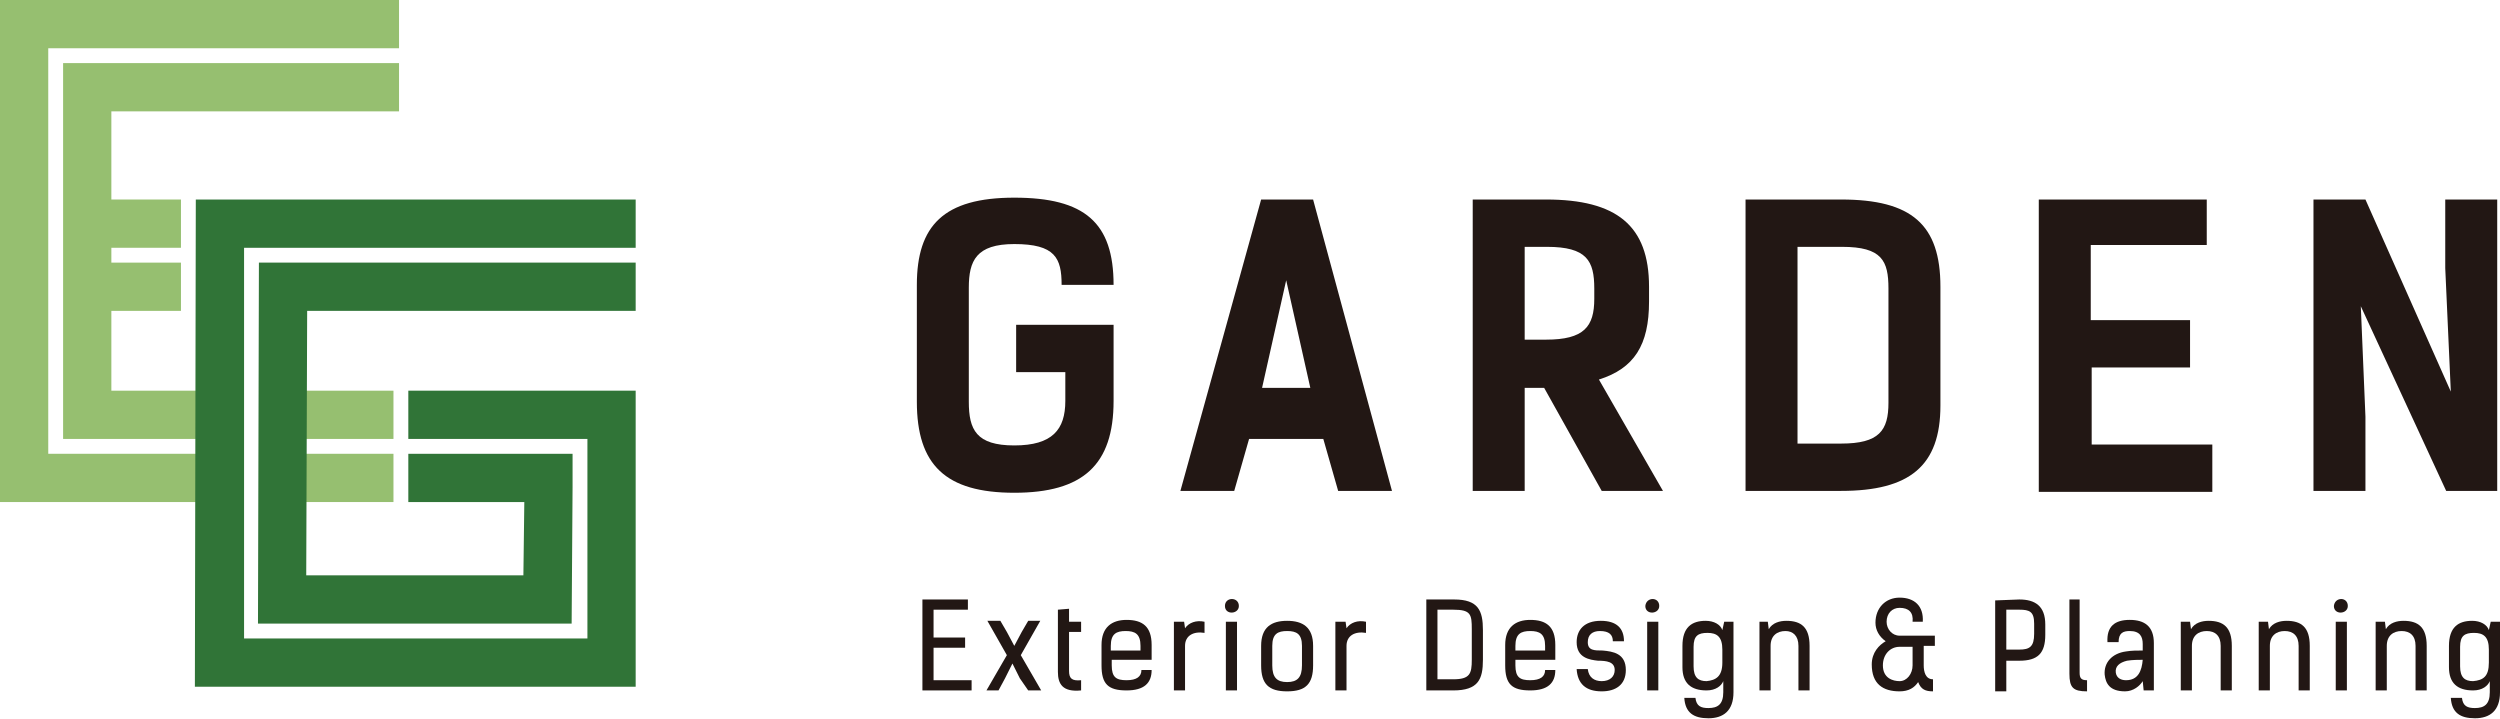
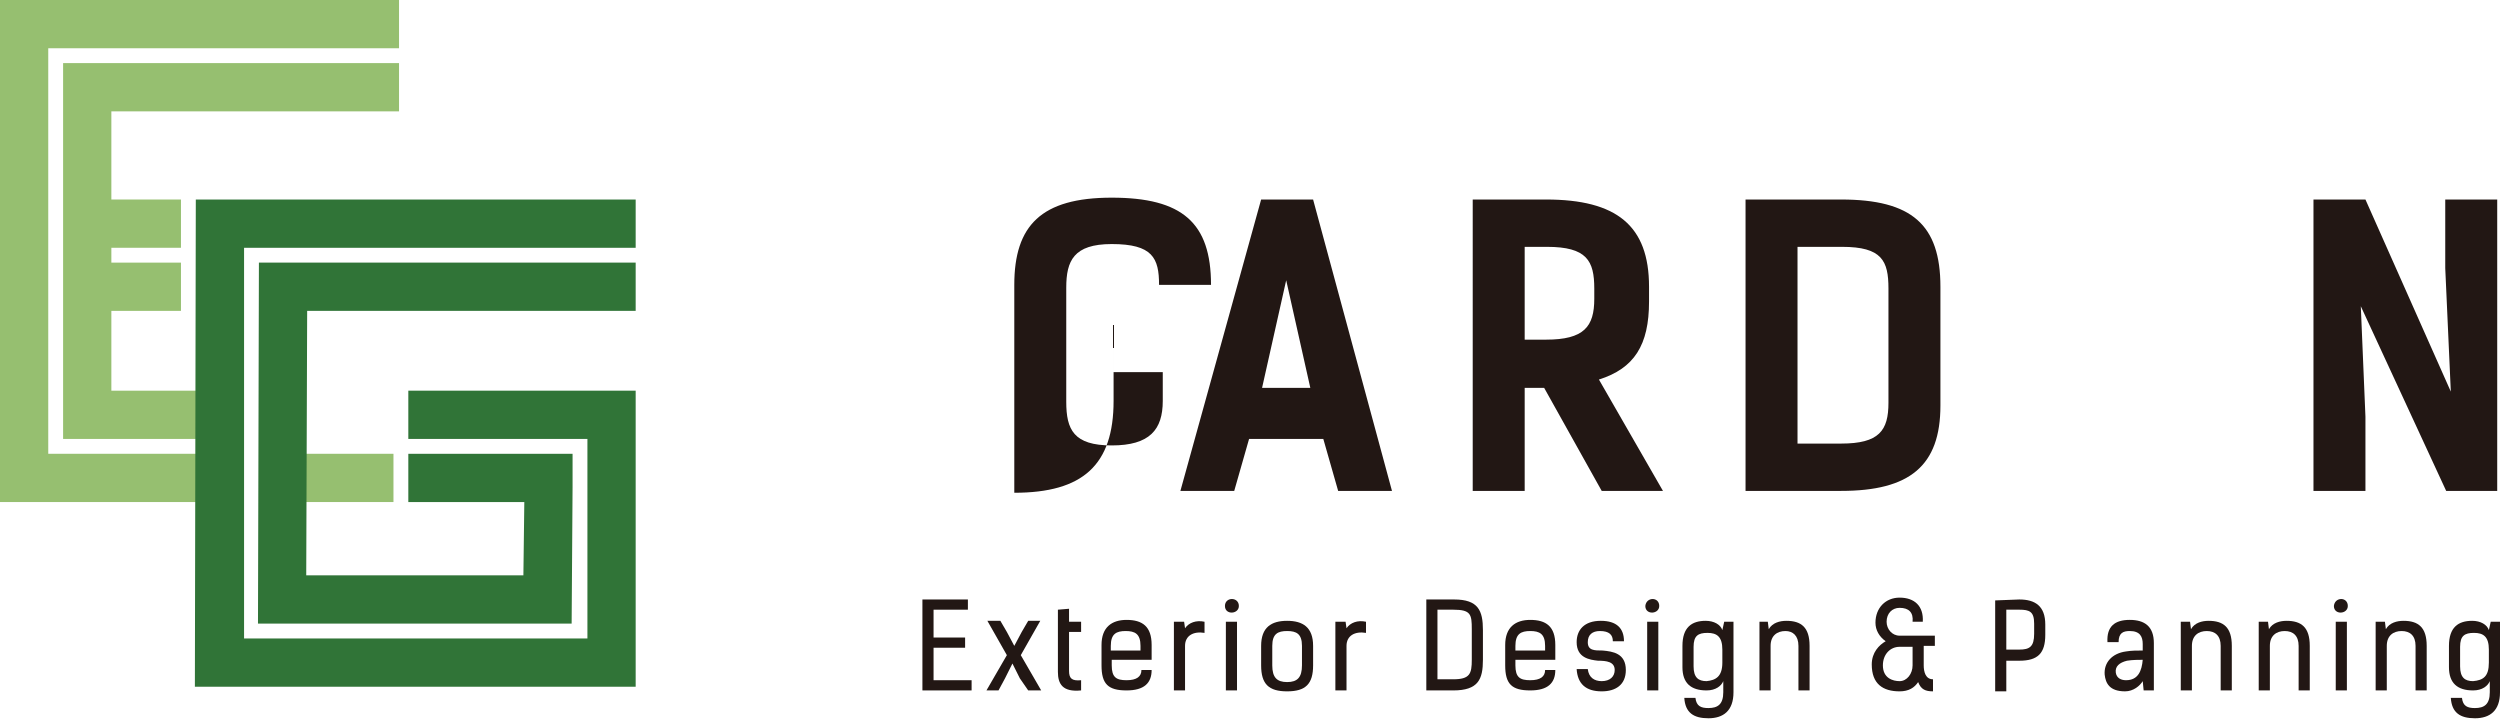
<svg xmlns="http://www.w3.org/2000/svg" version="1.1" id="レイヤー_1" x="0px" y="0px" viewBox="0 0 269.4 77.5" style="enable-background:new 0 0 269.4 77.5;" xml:space="preserve">
  <style type="text/css">
	.st0{fill:#221714;}
	.st1{fill:none;stroke:#B9362A;stroke-width:9.229;stroke-miterlimit:10;}
	.st2{fill:#96BF70;}
	.st3{fill:#307437;}
</style>
  <g>
-     <path class="st0" d="M109.4,35H120v8.2c0,6.9-3.3,9.9-10.7,9.9s-10.5-3-10.5-9.8V30.7c0-6.4,2.9-9.4,10.5-9.4s10.7,2.7,10.7,9.4   h-5.6c0-2.9-0.7-4.4-5.1-4.4c-4.1,0-4.9,1.8-4.9,4.7v12.3c0,3,0.8,4.7,4.9,4.7s5.5-1.7,5.5-4.8v-3.1h-5.3V35z" />
+     <path class="st0" d="M109.4,35H120v8.2c0,6.9-3.3,9.9-10.7,9.9V30.7c0-6.4,2.9-9.4,10.5-9.4s10.7,2.7,10.7,9.4   h-5.6c0-2.9-0.7-4.4-5.1-4.4c-4.1,0-4.9,1.8-4.9,4.7v12.3c0,3,0.8,4.7,4.9,4.7s5.5-1.7,5.5-4.8v-3.1h-5.3V35z" />
    <path class="st0" d="M150,52.9h-5.8l-1.6-5.6h-8l-1.6,5.6h-5.8l8.7-31.4h5.6L150,52.9z M141.2,41.8l-2.6-11.6l-2.6,11.6H141.2z" />
    <path class="st0" d="M172.6,52.9l-6.2-11.1h-2.1v11.1h-5.6V21.5h7.9c7.6,0,11.1,2.8,11.1,9.4v1.6c0,4.7-1.6,7.2-5.4,8.4l6.9,12   H172.6z M166.6,36.6c4.1,0,5.2-1.4,5.2-4.4v-1.1c0-3-0.8-4.5-5.1-4.5h-2.4v10H166.6z" />
    <path class="st0" d="M198.4,21.5c7.6,0,10.7,2.7,10.7,9.4v12.8c0,6.5-3.3,9.2-10.7,9.2h-10.3V21.5H198.4z M198.4,47.8   c4.1,0,5.1-1.4,5.1-4.4V31.1c0-3-0.7-4.5-5-4.5h-4.8v21.2H198.4z" />
-     <path class="st0" d="M237.8,21.5v4.9h-12.5v8.1H236v5.1h-10.6v8.3h13v5.1h-18.7V21.5H237.8z" />
    <path class="st0" d="M269.1,52.9h-5.5L254.4,33l0.5,11.9v8h-5.6V21.5h5.6l9.2,20.7l-0.6-13.3v-7.4h5.6V52.9z" />
    <g>
      <path class="st0" d="M104.3,64.6v1.1h-3.7v3h3.4v1.1h-3.4v3.5h4.1v1.1h-5.3v-9.8H104.3z" />
      <path class="st0" d="M109.9,73.1l-0.8-1.6l-0.8,1.6l-0.7,1.3h-1.3l2.2-3.8l-2.1-3.7h1.4l0.7,1.2l0.8,1.5l0.8-1.5l0.7-1.2h1.3    l-2.1,3.7l2.2,3.8h-1.4L109.9,73.1z" />
      <path class="st0" d="M114,65.7l1.2-0.1V67h1.3v1.1h-1.3v4.2c0,0.8,0.3,1.1,1.3,1v1.1c-2,0.2-2.5-0.7-2.5-2V65.7z" />
      <path class="st0" d="M124.1,72.2c0,1.4-0.8,2.2-2.7,2.2c-2,0-2.7-0.7-2.7-2.7v-2.2c0-1.9,1.1-2.7,2.7-2.7c1.7,0,2.7,0.7,2.7,2.7    v1.6h-4.3v0.6c0,1.3,0.5,1.6,1.6,1.6c1.1,0,1.6-0.4,1.6-1.1H124.1z M119.8,70.1h3.1v-0.5c0-1.3-0.6-1.6-1.6-1.6    c-1,0-1.6,0.3-1.6,1.6V70.1z" />
      <path class="st0" d="M129.8,68.2c-1.2-0.2-2.1,0.3-2.1,1.4v4.8h-1.2V67h1.1l0.1,0.7c0.4-0.6,1.2-0.9,2.1-0.7V68.2z" />
      <path class="st0" d="M133.5,65.3c0,0.9-1.5,1-1.5,0C132,64.3,133.5,64.3,133.5,65.3z M132.1,74.4V67h1.2v7.4H132.1z" />
      <path class="st0" d="M135.9,71.7v-2.1c0-2,1.1-2.7,2.8-2.7c1.7,0,2.8,0.7,2.8,2.7v2.1c0,2-0.8,2.8-2.8,2.8    C136.7,74.5,135.9,73.7,135.9,71.7z M140.3,71.7v-2.1c0-1.3-0.6-1.6-1.6-1.6s-1.6,0.3-1.6,1.6v2.1c0,1.3,0.5,1.8,1.6,1.8    C139.8,73.5,140.3,73,140.3,71.7z" />
      <path class="st0" d="M147.2,68.2c-1.2-0.2-2.1,0.3-2.1,1.4v4.8h-1.2V67h1.1l0.1,0.7c0.4-0.6,1.2-0.9,2.1-0.7V68.2z" />
      <path class="st0" d="M153.7,74.4v-9.8h3c2.6,0,3.1,1.2,3.1,3.3v3.2c0,2.1-0.5,3.3-3.2,3.3H153.7z M156.6,73.2c1.8,0,2-0.6,2-2.1    v-3.3c0-1.6-0.1-2.1-2-2.1h-1.7v7.5H156.6z" />
      <path class="st0" d="M167.6,72.2c0,1.4-0.8,2.2-2.7,2.2c-2,0-2.7-0.7-2.7-2.7v-2.2c0-1.9,1.1-2.7,2.7-2.7c1.7,0,2.7,0.7,2.7,2.7    v1.6h-4.3v0.6c0,1.3,0.5,1.6,1.6,1.6s1.6-0.4,1.6-1.1H167.6z M163.4,70.1h3.1v-0.5c0-1.3-0.6-1.6-1.6-1.6c-1,0-1.6,0.3-1.6,1.6    V70.1z" />
      <path class="st0" d="M173.8,69.1c0-0.7-0.4-1.1-1.4-1.1c-0.8,0-1.3,0.4-1.3,1.2c0,0.9,0.7,0.9,1.6,0.9c1.1,0.1,2.5,0.3,2.5,2.1    c0,1.6-1.1,2.3-2.6,2.3c-1.7,0-2.6-0.8-2.7-2.4h1.2c0.1,0.9,0.7,1.3,1.5,1.3c0.9,0,1.4-0.5,1.4-1.2c0-0.9-0.9-1-1.8-1    c-0.9-0.1-2.3-0.3-2.3-2c0-1.3,0.8-2.3,2.6-2.3c1.7,0,2.5,0.8,2.5,2.2H173.8z" />
      <path class="st0" d="M178.8,65.3c0,0.9-1.5,1-1.5,0C177.4,64.3,178.8,64.3,178.8,65.3z M177.5,74.4V67h1.2v7.4H177.5z" />
      <path class="st0" d="M181.3,71.9v-2.3c0-2,1-2.7,2.5-2.7c0.9,0,1.6,0.4,1.8,1l0.2-0.9h1v7.6c0,2-1.1,2.8-2.7,2.8    c-1.6,0-2.5-0.6-2.6-2.2h1.2c0.1,0.9,0.6,1.1,1.4,1.1c1,0,1.6-0.4,1.6-1.7v-1.2c-0.2,0.5-0.8,1-1.8,1    C182.2,74.4,181.3,73.6,181.3,71.9z M185.6,71.4v-1.4c0-1.4-0.6-1.8-1.6-1.8c-1,0-1.5,0.3-1.5,1.5v2.1c0,1.2,0.5,1.6,1.4,1.6    C184.9,73.3,185.6,72.9,185.6,71.4z" />
      <path class="st0" d="M189.4,67h1.1l0.1,0.8c0.4-0.7,1.2-0.9,1.9-0.9c1.6,0,2.5,0.7,2.5,2.7v4.8h-1.2v-4.8c0-1.1-0.6-1.6-1.4-1.6    c-0.9,0-1.6,0.5-1.6,1.6v4.8h-1.2V67z" />
      <path class="st0" d="M208.3,74.5c-0.8,0-1.3-0.2-1.6-1c-0.4,0.6-1,1-2,1c-1.8,0-3-0.8-3-2.9c0-1.3,0.8-2.1,1.5-2.5    c-0.7-0.5-1.1-1.2-1.1-2c0-1.6,1.1-2.7,2.6-2.7c1.6,0,2.6,0.9,2.5,2.6h-1.1c0.1-1-0.4-1.5-1.4-1.5c-0.8,0-1.4,0.6-1.4,1.5    c0,0.8,0.6,1.5,1.4,1.5h3.8v1.1h-1.2v2.1c0,0.7,0.2,1.5,1,1.5L208.3,74.5z M206.1,69.7h-1.4c-1,0-1.8,0.8-1.8,2    c0,1.4,1.1,1.7,1.8,1.7c0.8,0,1.4-0.8,1.4-1.7V69.7z" />
      <path class="st0" d="M217.6,64.6c1.7,0,2.8,0.7,2.8,2.7v1.1c0,2-0.8,2.8-2.8,2.8h-1.4v3.3H215v-9.8L217.6,64.6z M216.2,65.7V70    h1.4c1.1,0,1.6-0.3,1.6-1.7v-1.1c0-1.3-0.5-1.5-1.6-1.5H216.2z" />
-       <path class="st0" d="M222.9,64.6h1.2v7.9c0,0.6,0.2,0.8,0.8,0.8v1.2c-1.5,0-1.9-0.4-1.9-1.9V64.6z" />
      <path class="st0" d="M232.1,74.4H231l-0.1-1c-0.3,0.5-1,1.1-1.9,1.1c-1.7,0-2.1-0.9-2.2-1.8c-0.1-1.3,0.8-2.3,2.3-2.5    c0.6-0.1,1.2-0.1,1.8-0.1v-0.7c0-0.8-0.3-1.4-1.4-1.4c-0.7,0-1.2,0.2-1.2,1.2h-1.2c-0.1-1.7,0.8-2.4,2.4-2.4    c1.6,0,2.6,0.7,2.6,2.5V74.4z M229.2,71.2c-0.8,0.2-1.3,0.6-1.2,1.3c0.1,0.6,0.6,0.8,1.1,0.8c1.3,0,1.7-1,1.8-2.2    C230.5,71.1,229.8,71.1,229.2,71.2z" />
      <path class="st0" d="M234.9,67h1.1l0.1,0.8c0.4-0.7,1.2-0.9,1.9-0.9c1.6,0,2.5,0.7,2.5,2.7v4.8h-1.2v-4.8c0-1.1-0.6-1.6-1.5-1.6    c-0.9,0-1.6,0.5-1.6,1.6v4.8h-1.2V67z" />
      <path class="st0" d="M243.3,67h1.1l0.1,0.8c0.4-0.7,1.2-0.9,1.9-0.9c1.6,0,2.5,0.7,2.5,2.7v4.8h-1.2v-4.8c0-1.1-0.6-1.6-1.5-1.6    c-0.9,0-1.6,0.5-1.6,1.6v4.8h-1.2V67z" />
      <path class="st0" d="M253,65.3c0,0.9-1.5,1-1.5,0C251.6,64.3,253,64.3,253,65.3z M251.7,74.4V67h1.2v7.4H251.7z" />
      <path class="st0" d="M255.9,67h1.1l0.1,0.8c0.4-0.7,1.2-0.9,1.9-0.9c1.6,0,2.5,0.7,2.5,2.7v4.8h-1.2v-4.8c0-1.1-0.6-1.6-1.5-1.6    c-0.9,0-1.6,0.5-1.6,1.6v4.8h-1.2V67z" />
      <path class="st0" d="M263.9,71.9v-2.3c0-2,1-2.7,2.5-2.7c0.9,0,1.6,0.4,1.8,1l0.2-0.9h1v7.6c0,2-1.1,2.8-2.7,2.8    c-1.6,0-2.5-0.6-2.6-2.2h1.2c0.1,0.9,0.6,1.1,1.4,1.1c1,0,1.6-0.4,1.6-1.7v-1.2c-0.2,0.5-0.8,1-1.8,1    C264.8,74.4,263.9,73.6,263.9,71.9z M268.2,71.4v-1.4c0-1.4-0.6-1.8-1.6-1.8c-1,0-1.5,0.3-1.5,1.5v2.1c0,1.2,0.5,1.6,1.4,1.6    C267.6,73.3,268.2,72.9,268.2,71.4z" />
    </g>
    <path class="st1" d="M44.4,26.2" />
    <g>
-       <rect x="32.7" y="42.1" class="st2" width="9.7" height="5.2" />
      <rect x="32.7" y="48.9" class="st2" width="9.7" height="5.2" />
      <polygon class="st2" points="6.8,47.3 21.5,47.3 21.5,42.1 12,42.1 12,33.5 19.5,33.5 19.5,28.3 12,28.3 12,26.7 19.5,26.7     19.5,21.5 12,21.5 12,12 43,12 43,6.8 6.8,6.8   " />
      <polygon class="st2" points="0,0 0,54.1 21.5,54.1 21.5,48.9 5.2,48.9 5.2,5.2 43,5.2 43,0   " />
    </g>
    <g>
      <polygon class="st3" points="21.1,21.5 21,74 68.5,74 68.5,47.3 68.5,47.3 68.5,42.1 44,42.1 44,47.3 63.3,47.3 63.3,68.8     26.3,68.8 26.3,26.7 68.5,26.7 68.5,21.5   " />
      <polygon class="st3" points="27.8,67.2 61.6,67.2 61.7,52.5 61.7,52.5 61.7,48.9 44,48.9 44,54.1 56.5,54.1 56.4,62 33,62     33.1,33.5 68.5,33.5 68.5,28.3 27.9,28.3   " />
    </g>
  </g>
</svg>